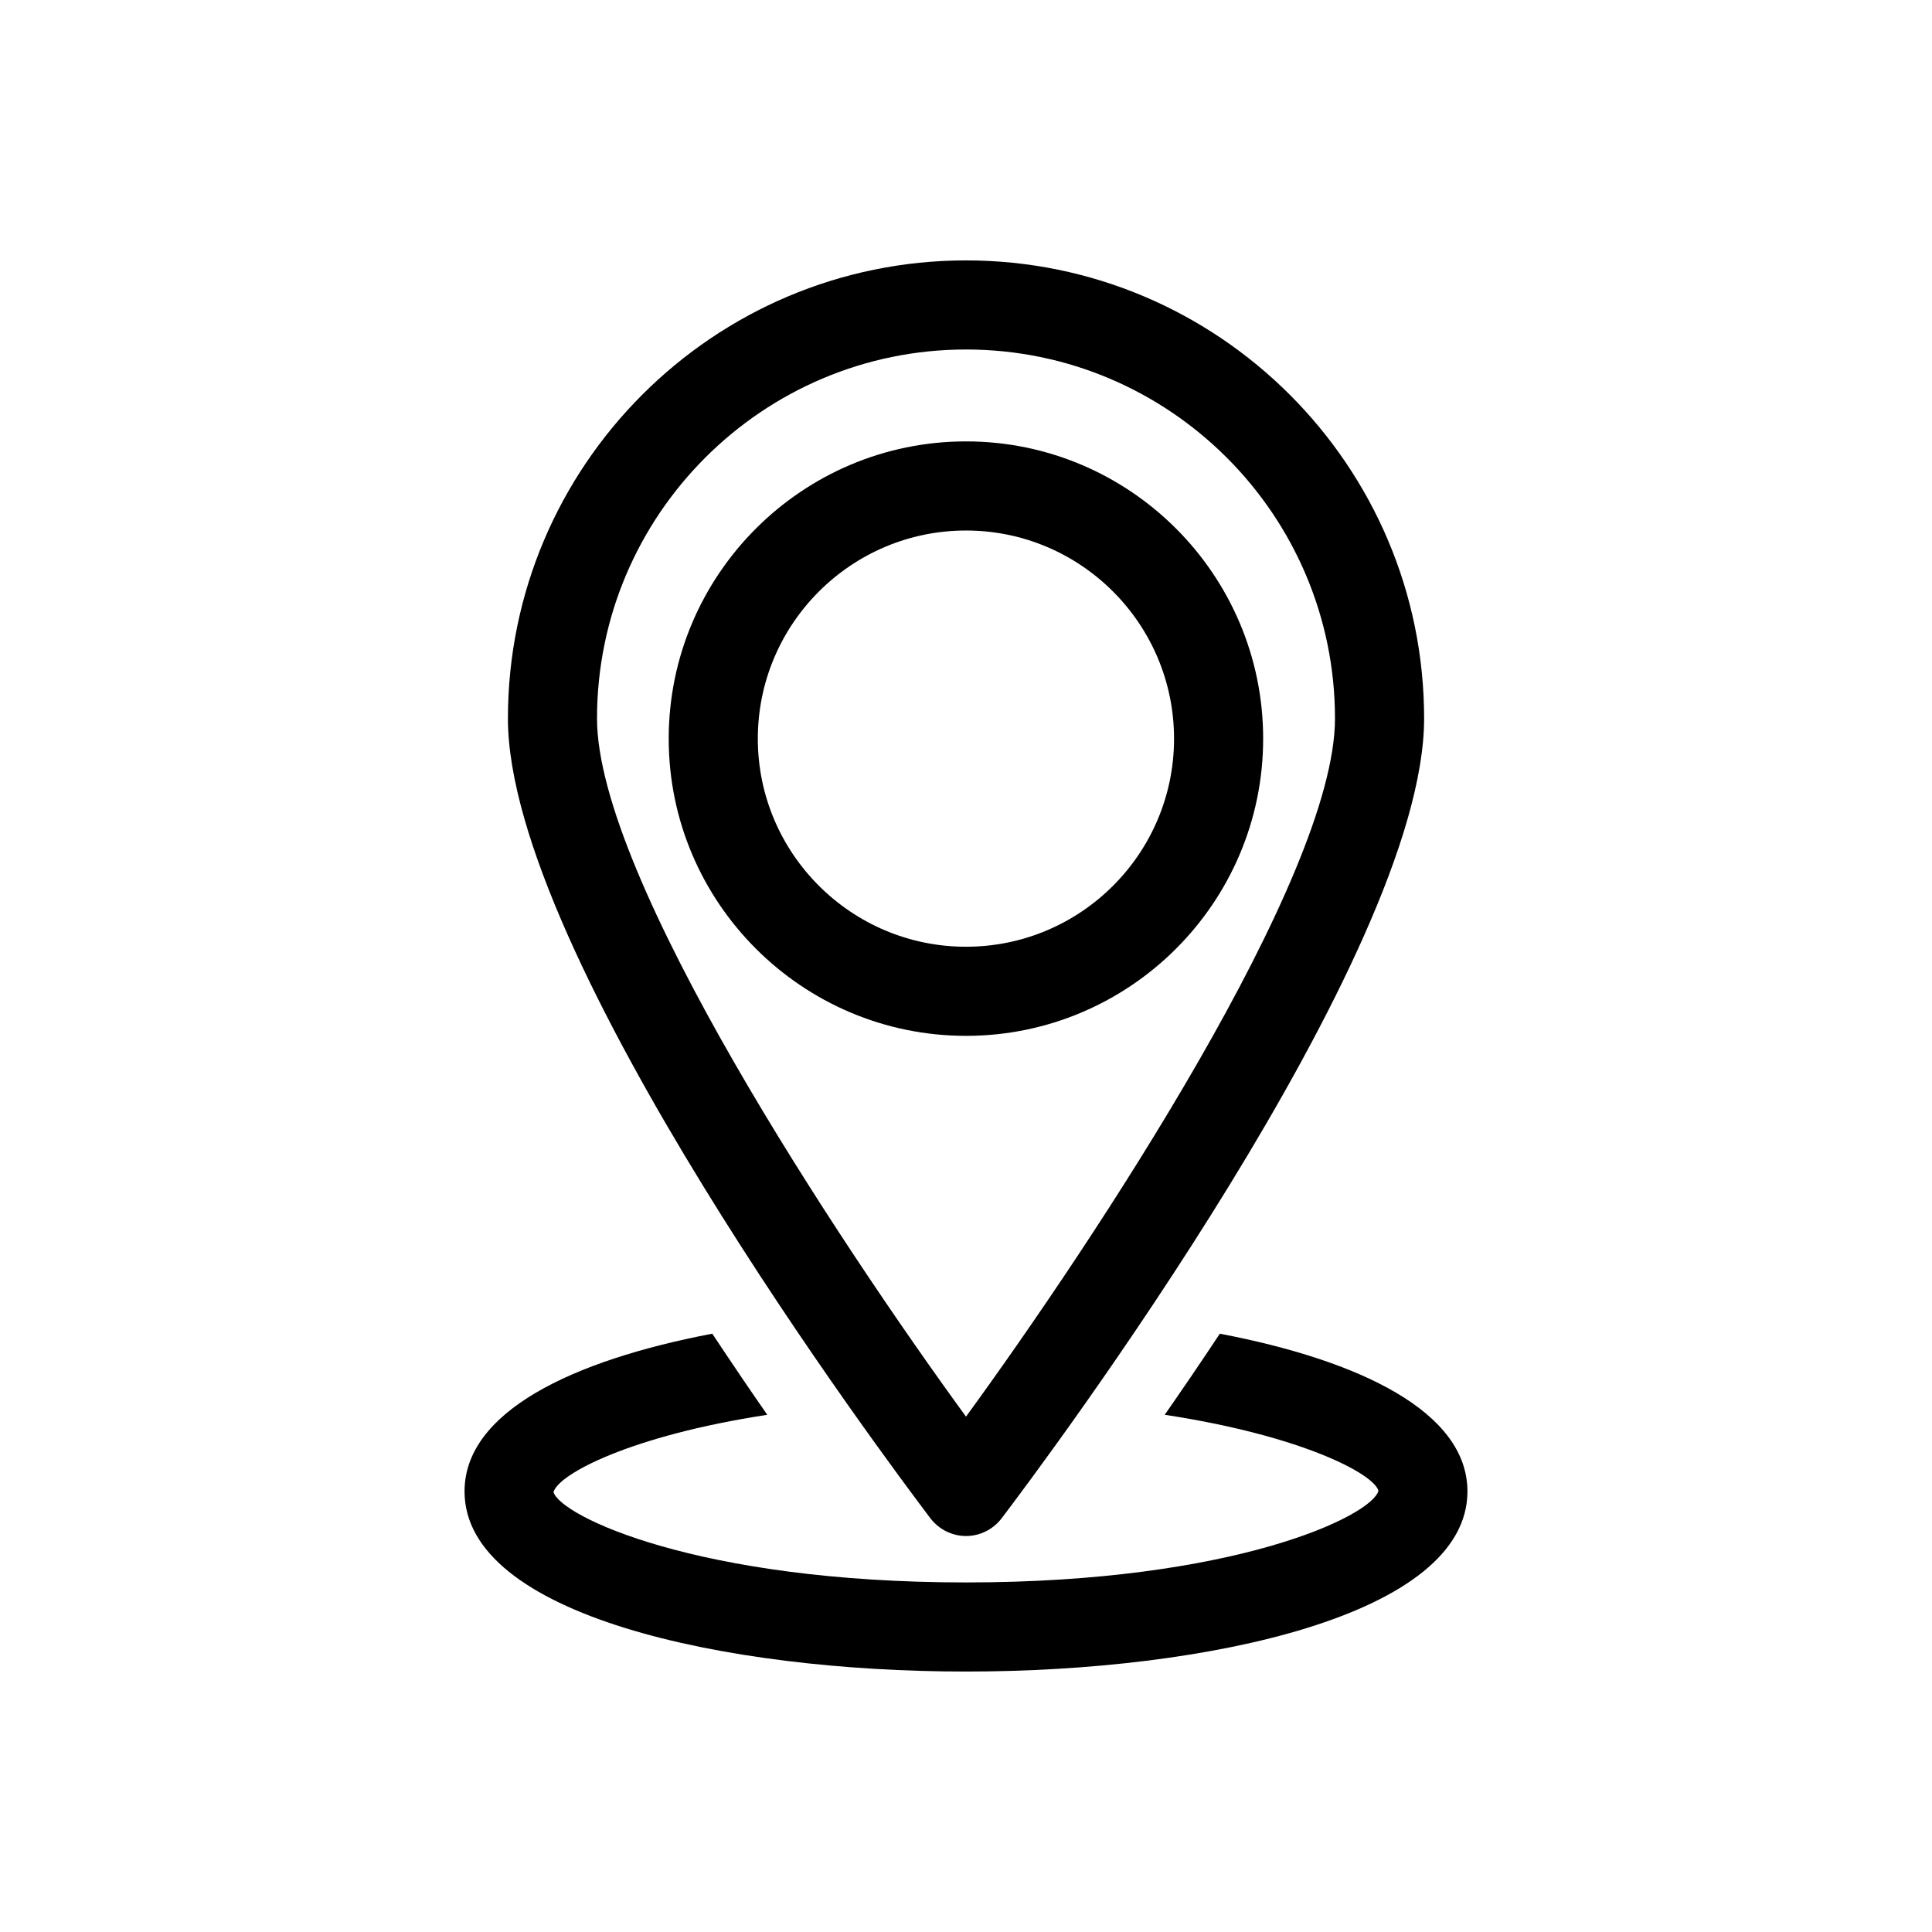
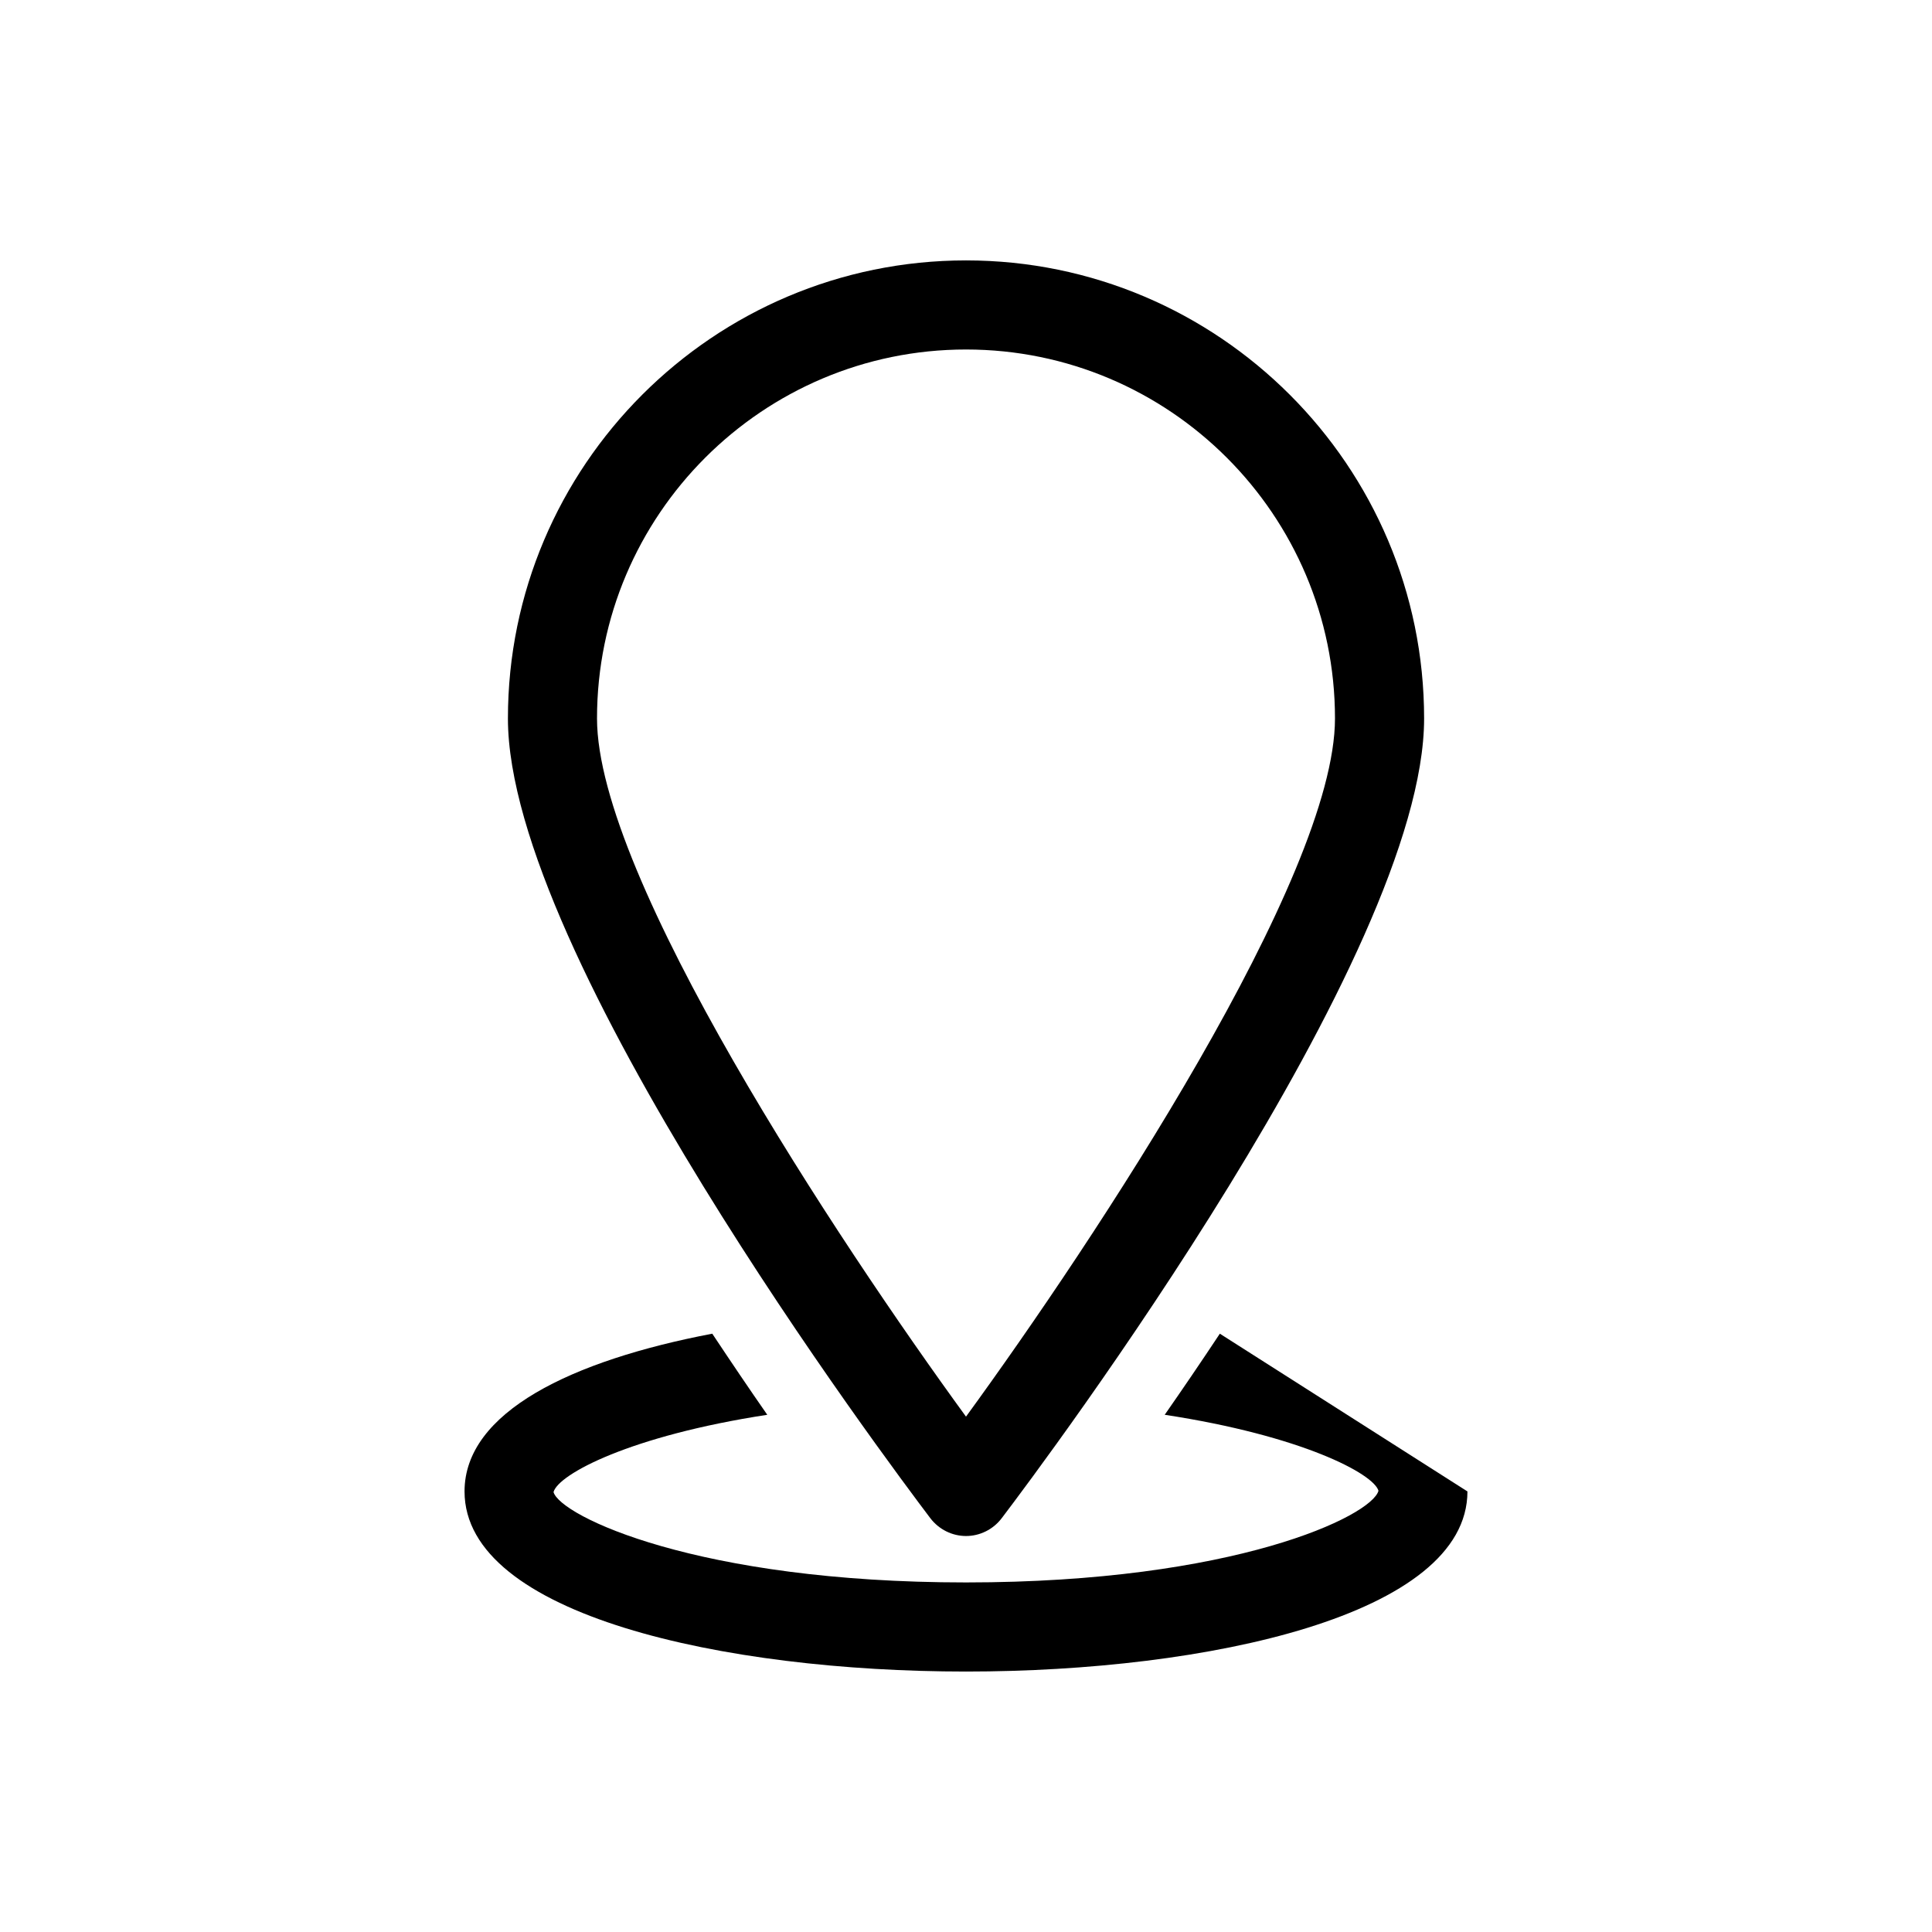
<svg xmlns="http://www.w3.org/2000/svg" fill="#000000" width="800px" height="800px" version="1.1" viewBox="144 144 512 512">
  <g>
    <path d="m400 551.06c3.684 0 7.164-1.73 9.414-4.66 11.477-15.098 111.99-149.29 111.99-211.99 0-66.945-54.457-121.4-121.4-121.4s-121.4 54.457-121.4 121.4c0 62.691 100.56 196.89 111.99 211.99 2.25 2.914 5.727 4.66 9.414 4.66zm0-314.44c53.938 0 97.785 43.863 97.785 97.785 0 42.066-63.715 138.25-97.785 185.02-34.07-46.777-97.785-142.96-97.785-185.02-0.004-53.922 43.875-97.785 97.785-97.785z" />
-     <path d="m478.75 339.76c0-43.453-35.328-78.785-78.75-78.785s-78.785 35.328-78.785 78.785c0 43.422 35.359 78.75 78.785 78.75 43.422 0 78.75-35.328 78.75-78.75zm-133.92 0c0-30.418 24.75-55.168 55.168-55.168s55.137 24.75 55.137 55.168-24.719 55.137-55.137 55.137-55.168-24.734-55.168-55.137z" />
-     <path d="m467.27 497.44c-5.008 7.559-9.934 14.785-14.609 21.492 36.289 5.527 55.355 15.617 56.648 20.137-1.812 6.691-38.164 24.293-109.31 24.293-71.133 0-107.5-17.602-109.31-23.945 1.289-4.754 20.355-14.926 56.648-20.484-4.676-6.707-9.555-13.934-14.578-21.492-37.234 7.102-65.652 20.75-65.652 41.801 0 32.793 68.879 47.734 132.89 47.734s132.89-14.941 132.89-47.734c0-21.035-28.371-34.684-65.621-41.801z" />
+     <path d="m467.27 497.44c-5.008 7.559-9.934 14.785-14.609 21.492 36.289 5.527 55.355 15.617 56.648 20.137-1.812 6.691-38.164 24.293-109.31 24.293-71.133 0-107.5-17.602-109.31-23.945 1.289-4.754 20.355-14.926 56.648-20.484-4.676-6.707-9.555-13.934-14.578-21.492-37.234 7.102-65.652 20.75-65.652 41.801 0 32.793 68.879 47.734 132.89 47.734s132.89-14.941 132.89-47.734z" />
  </g>
</svg>